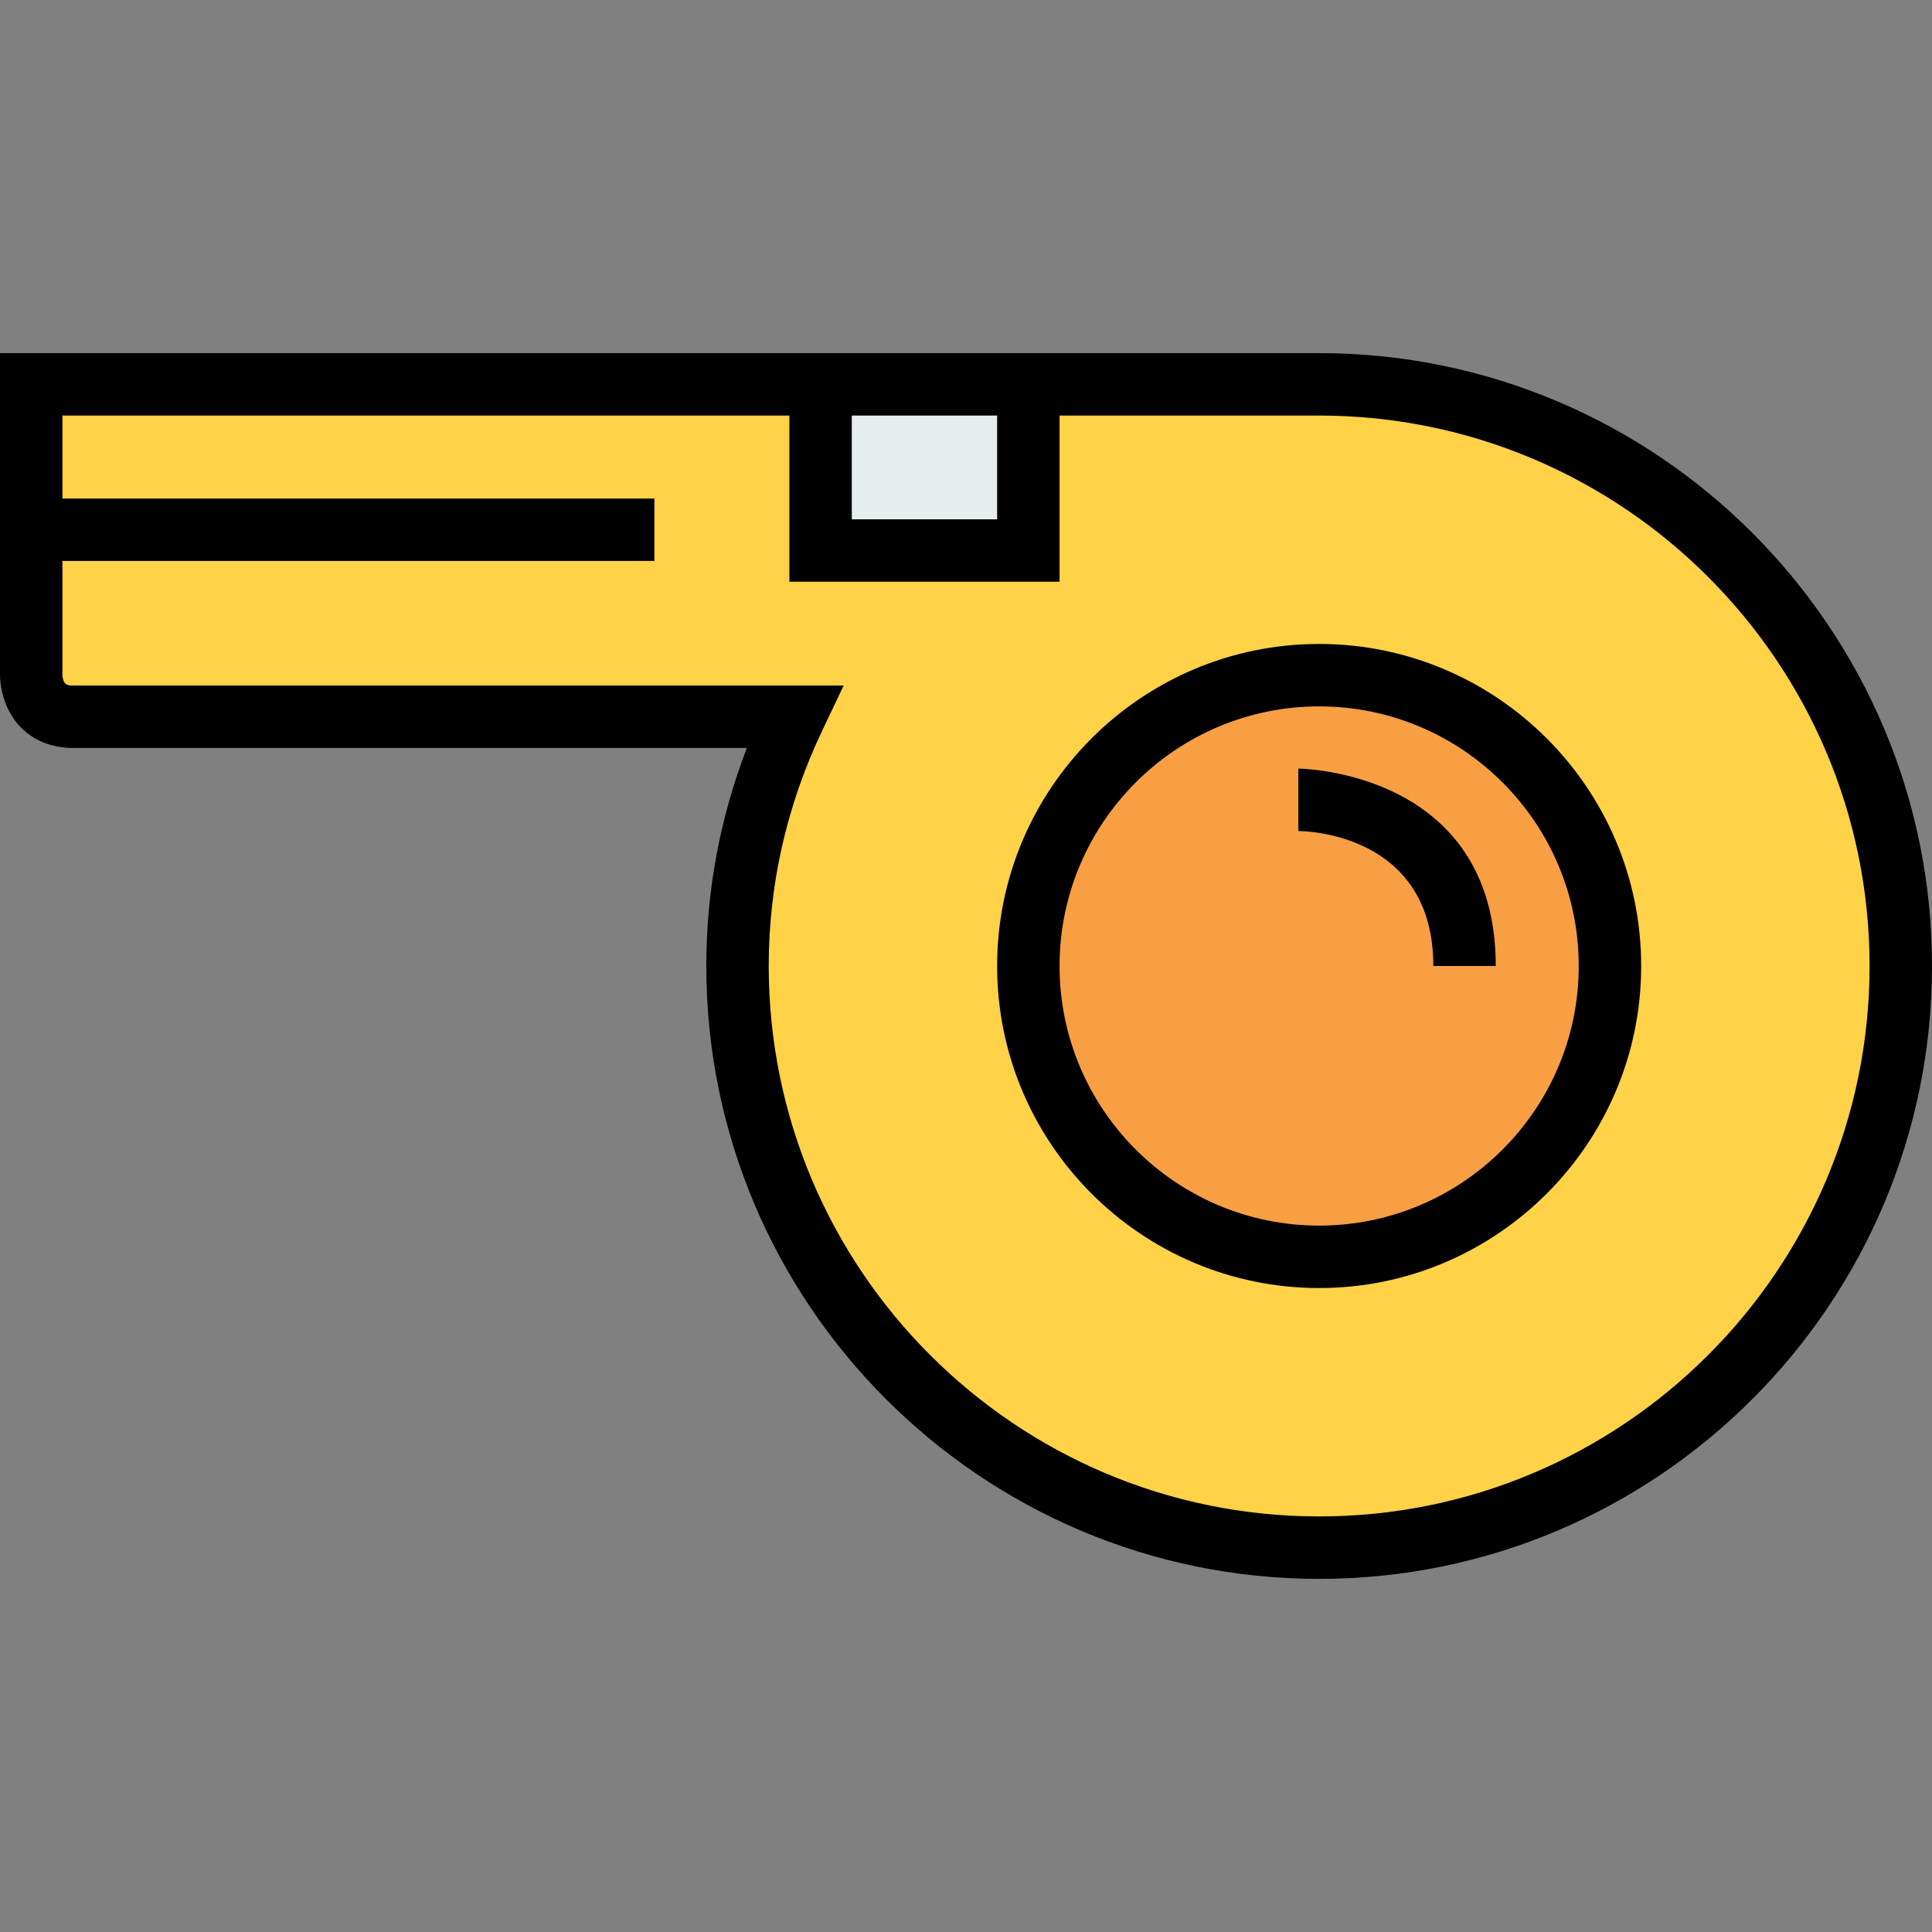
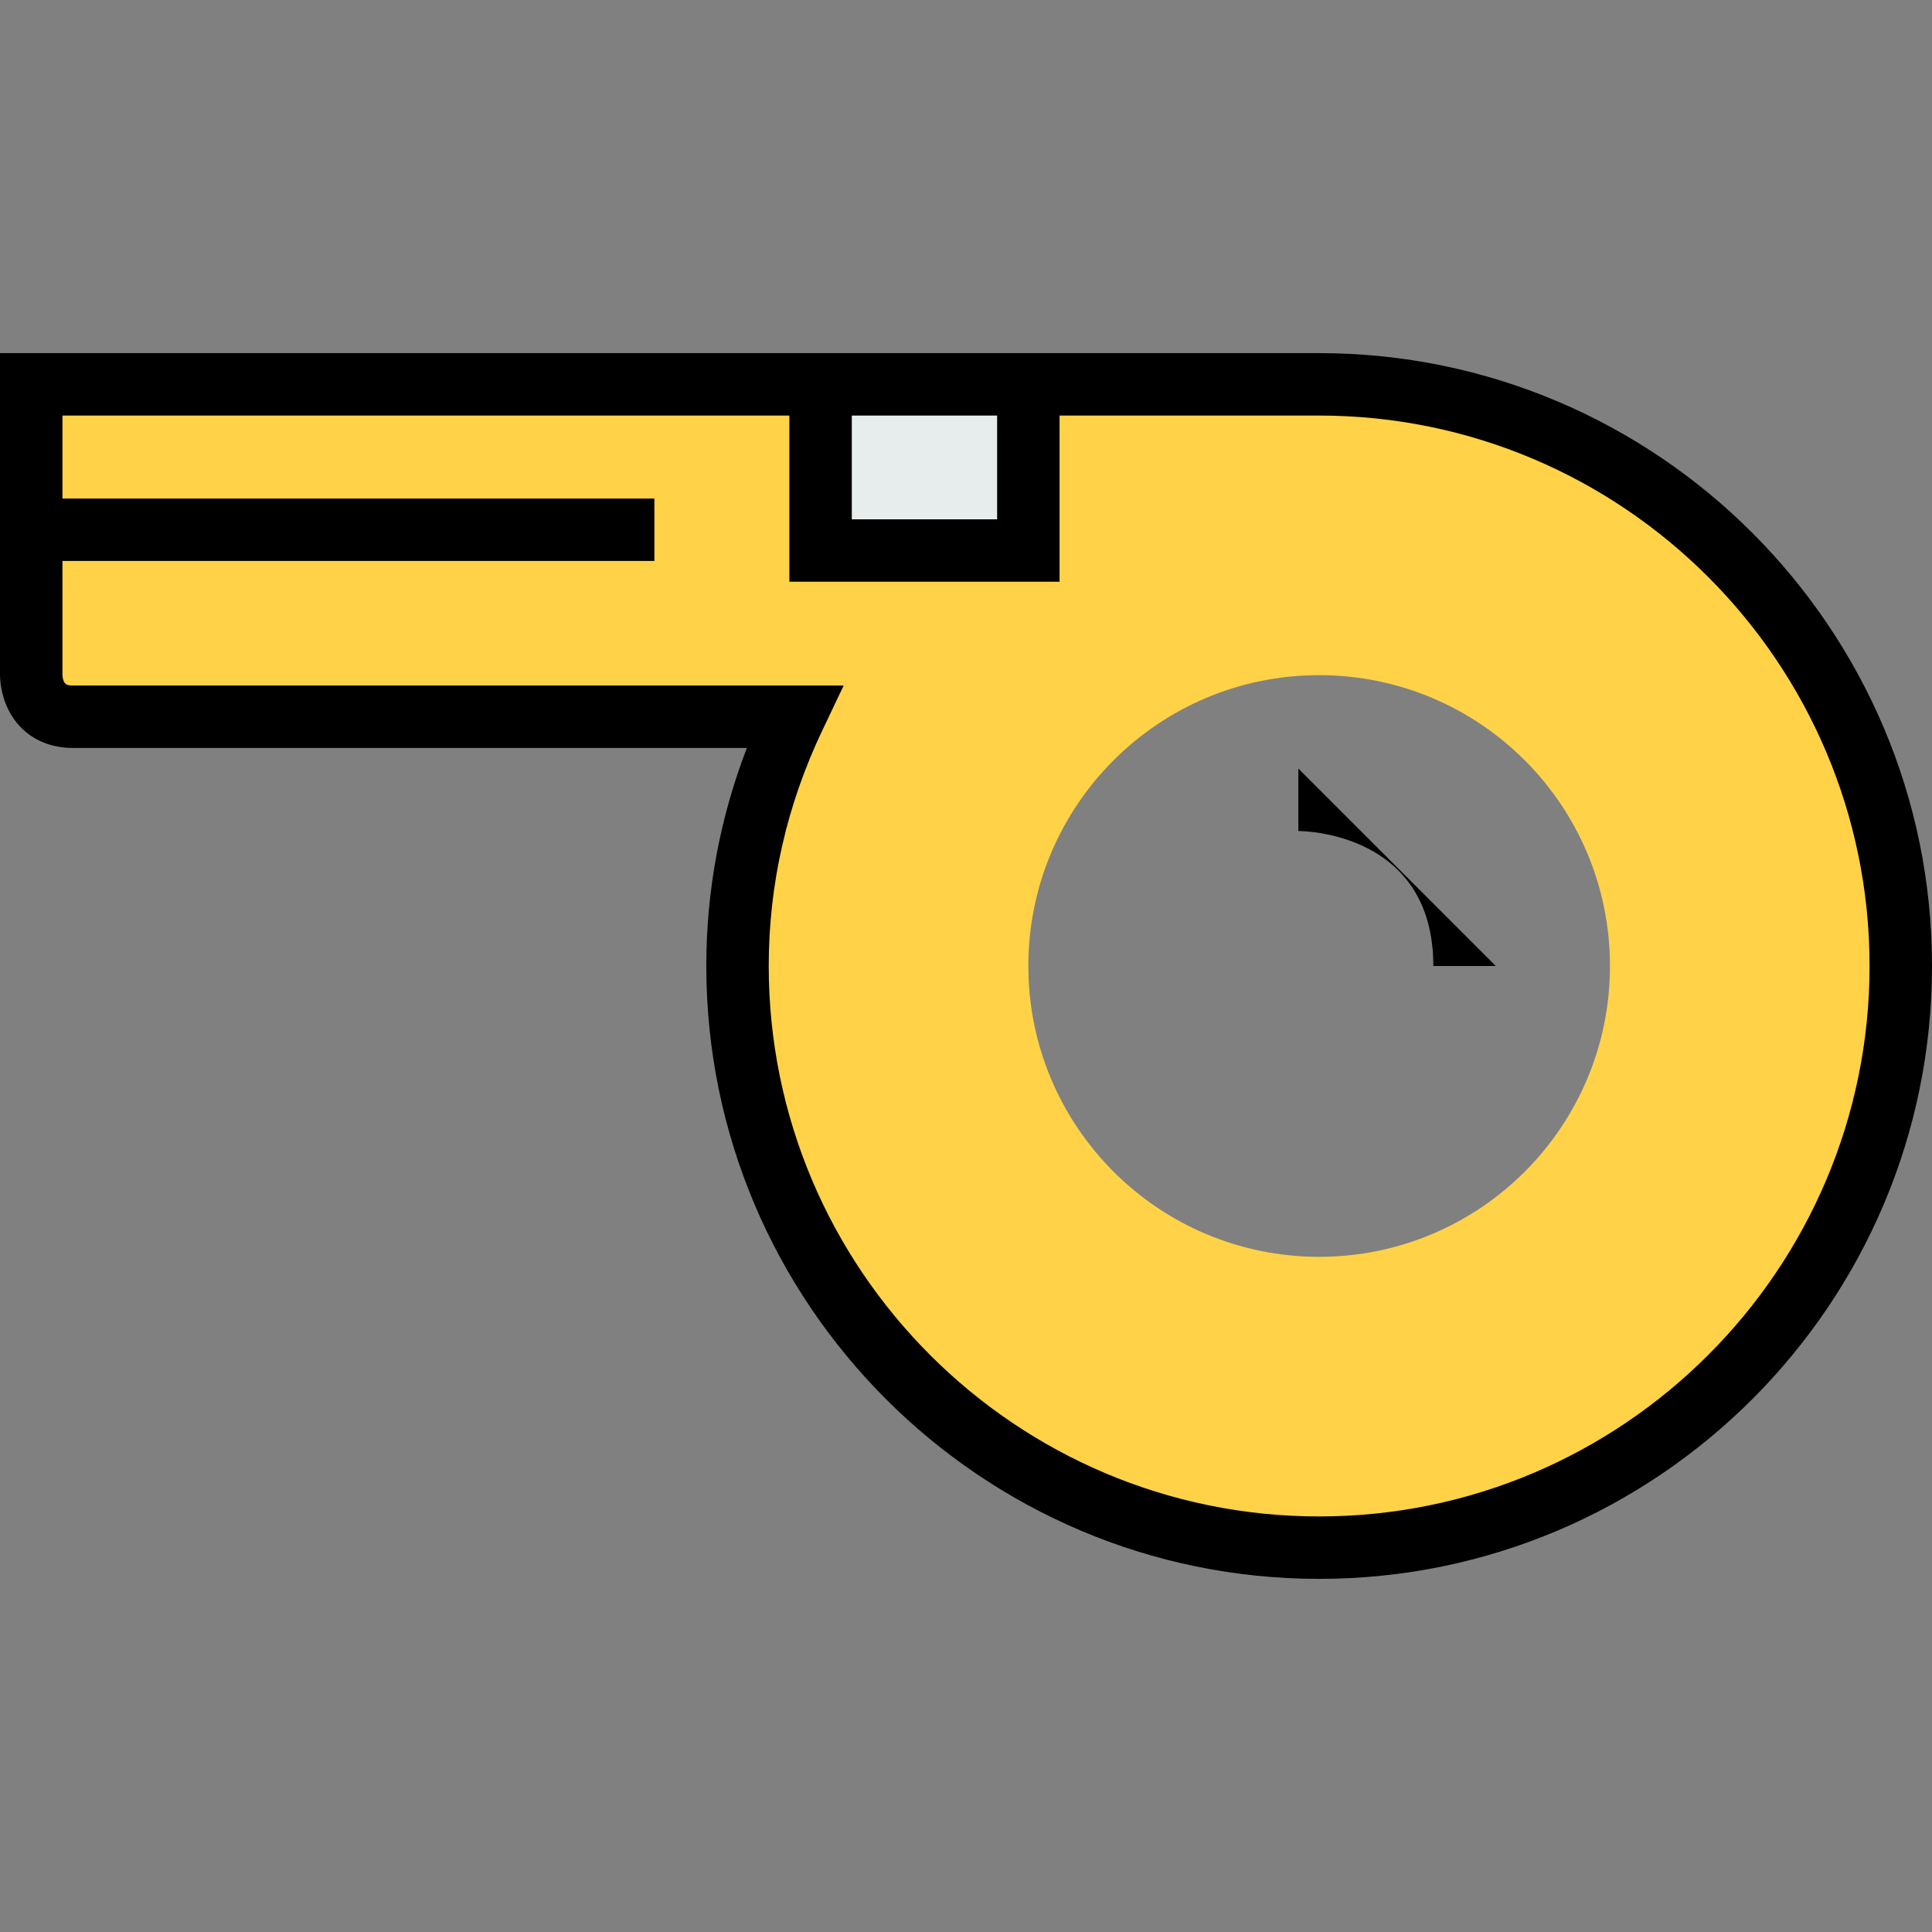
<svg xmlns="http://www.w3.org/2000/svg" version="1.1" id="Layer_1" viewBox="0 0 512 512" xml:space="preserve">
  <rect x="0" y="0" width="512" height="512" fill="#808080" stroke="none" />
  <rect x="217.464" y="101.855" style="fill:#E7ECED;" width="55.058" height="44.04" />
-   <path style="fill:#F89F44;" d="M349.583,178.927c42.573,0,77.072,34.511,77.072,77.072s-34.499,77.072-77.072,77.072  c-42.562,0-77.061-34.511-77.061-77.072S307.021,178.927,349.583,178.927z" />
  <path style="fill:#FFD248;" d="M8.272,101.855h209.192v44.04h55.058v-44.04h77.061c85.135,0,154.145,69.021,154.145,154.145  c0,85.135-69.01,154.145-154.145,154.145c-85.124,0-154.134-69.01-154.134-154.145c0-23.669,5.493-46.014,15.033-66.054  c-82.741,0-184.718,0-191.203,0c-11.007,0-11.007-11.018-11.007-11.018L8.272,101.855L8.272,101.855z M426.656,255.999  c0-42.562-34.499-77.072-77.072-77.072c-42.562,0-77.061,34.511-77.061,77.072s34.499,77.072,77.061,77.072  C392.156,333.072,426.656,298.561,426.656,255.999z" />
  <path d="M349.583,93.583H0v85.344c0,0.786,0.108,4.922,2.248,9.206c3.201,6.408,9.409,10.084,17.031,10.084h178.649  c-7.139,18.547-10.75,37.928-10.75,57.783c0,89.556,72.855,162.417,162.406,162.417c89.558,0,162.417-72.86,162.417-162.417  S439.141,93.583,349.583,93.583z M225.736,110.127h38.514v27.496h-38.514V110.127z M349.583,401.872  c-80.429,0-145.862-65.438-145.862-145.873c0-21.637,4.788-42.666,14.23-62.499l5.63-11.828H19.279c-1.157,0-2.596,0-2.735-2.859  v-30.151h156.88v-16.544H16.544v-21.992h192.648v44.04h71.602v-44.04h68.789c80.435,0,145.873,65.438,145.873,145.873  S430.018,401.872,349.583,401.872z" />
-   <path d="M349.583,170.655c-47.053,0-85.333,38.286-85.333,85.344s38.28,85.344,85.333,85.344c47.059,0,85.344-38.286,85.344-85.344  S396.642,170.655,349.583,170.655z M349.583,324.8c-37.931,0-68.789-30.863-68.789-68.801s30.859-68.8,68.789-68.8  c37.936,0,68.8,30.863,68.8,68.8S387.519,324.8,349.583,324.8z" />
-   <path d="M344.08,203.687v16.544c1.46,0,35.768,0.407,35.768,35.769h16.544C396.391,204.284,344.602,203.687,344.08,203.687z" />
+   <path d="M344.08,203.687v16.544c1.46,0,35.768,0.407,35.768,35.769h16.544z" />
</svg>